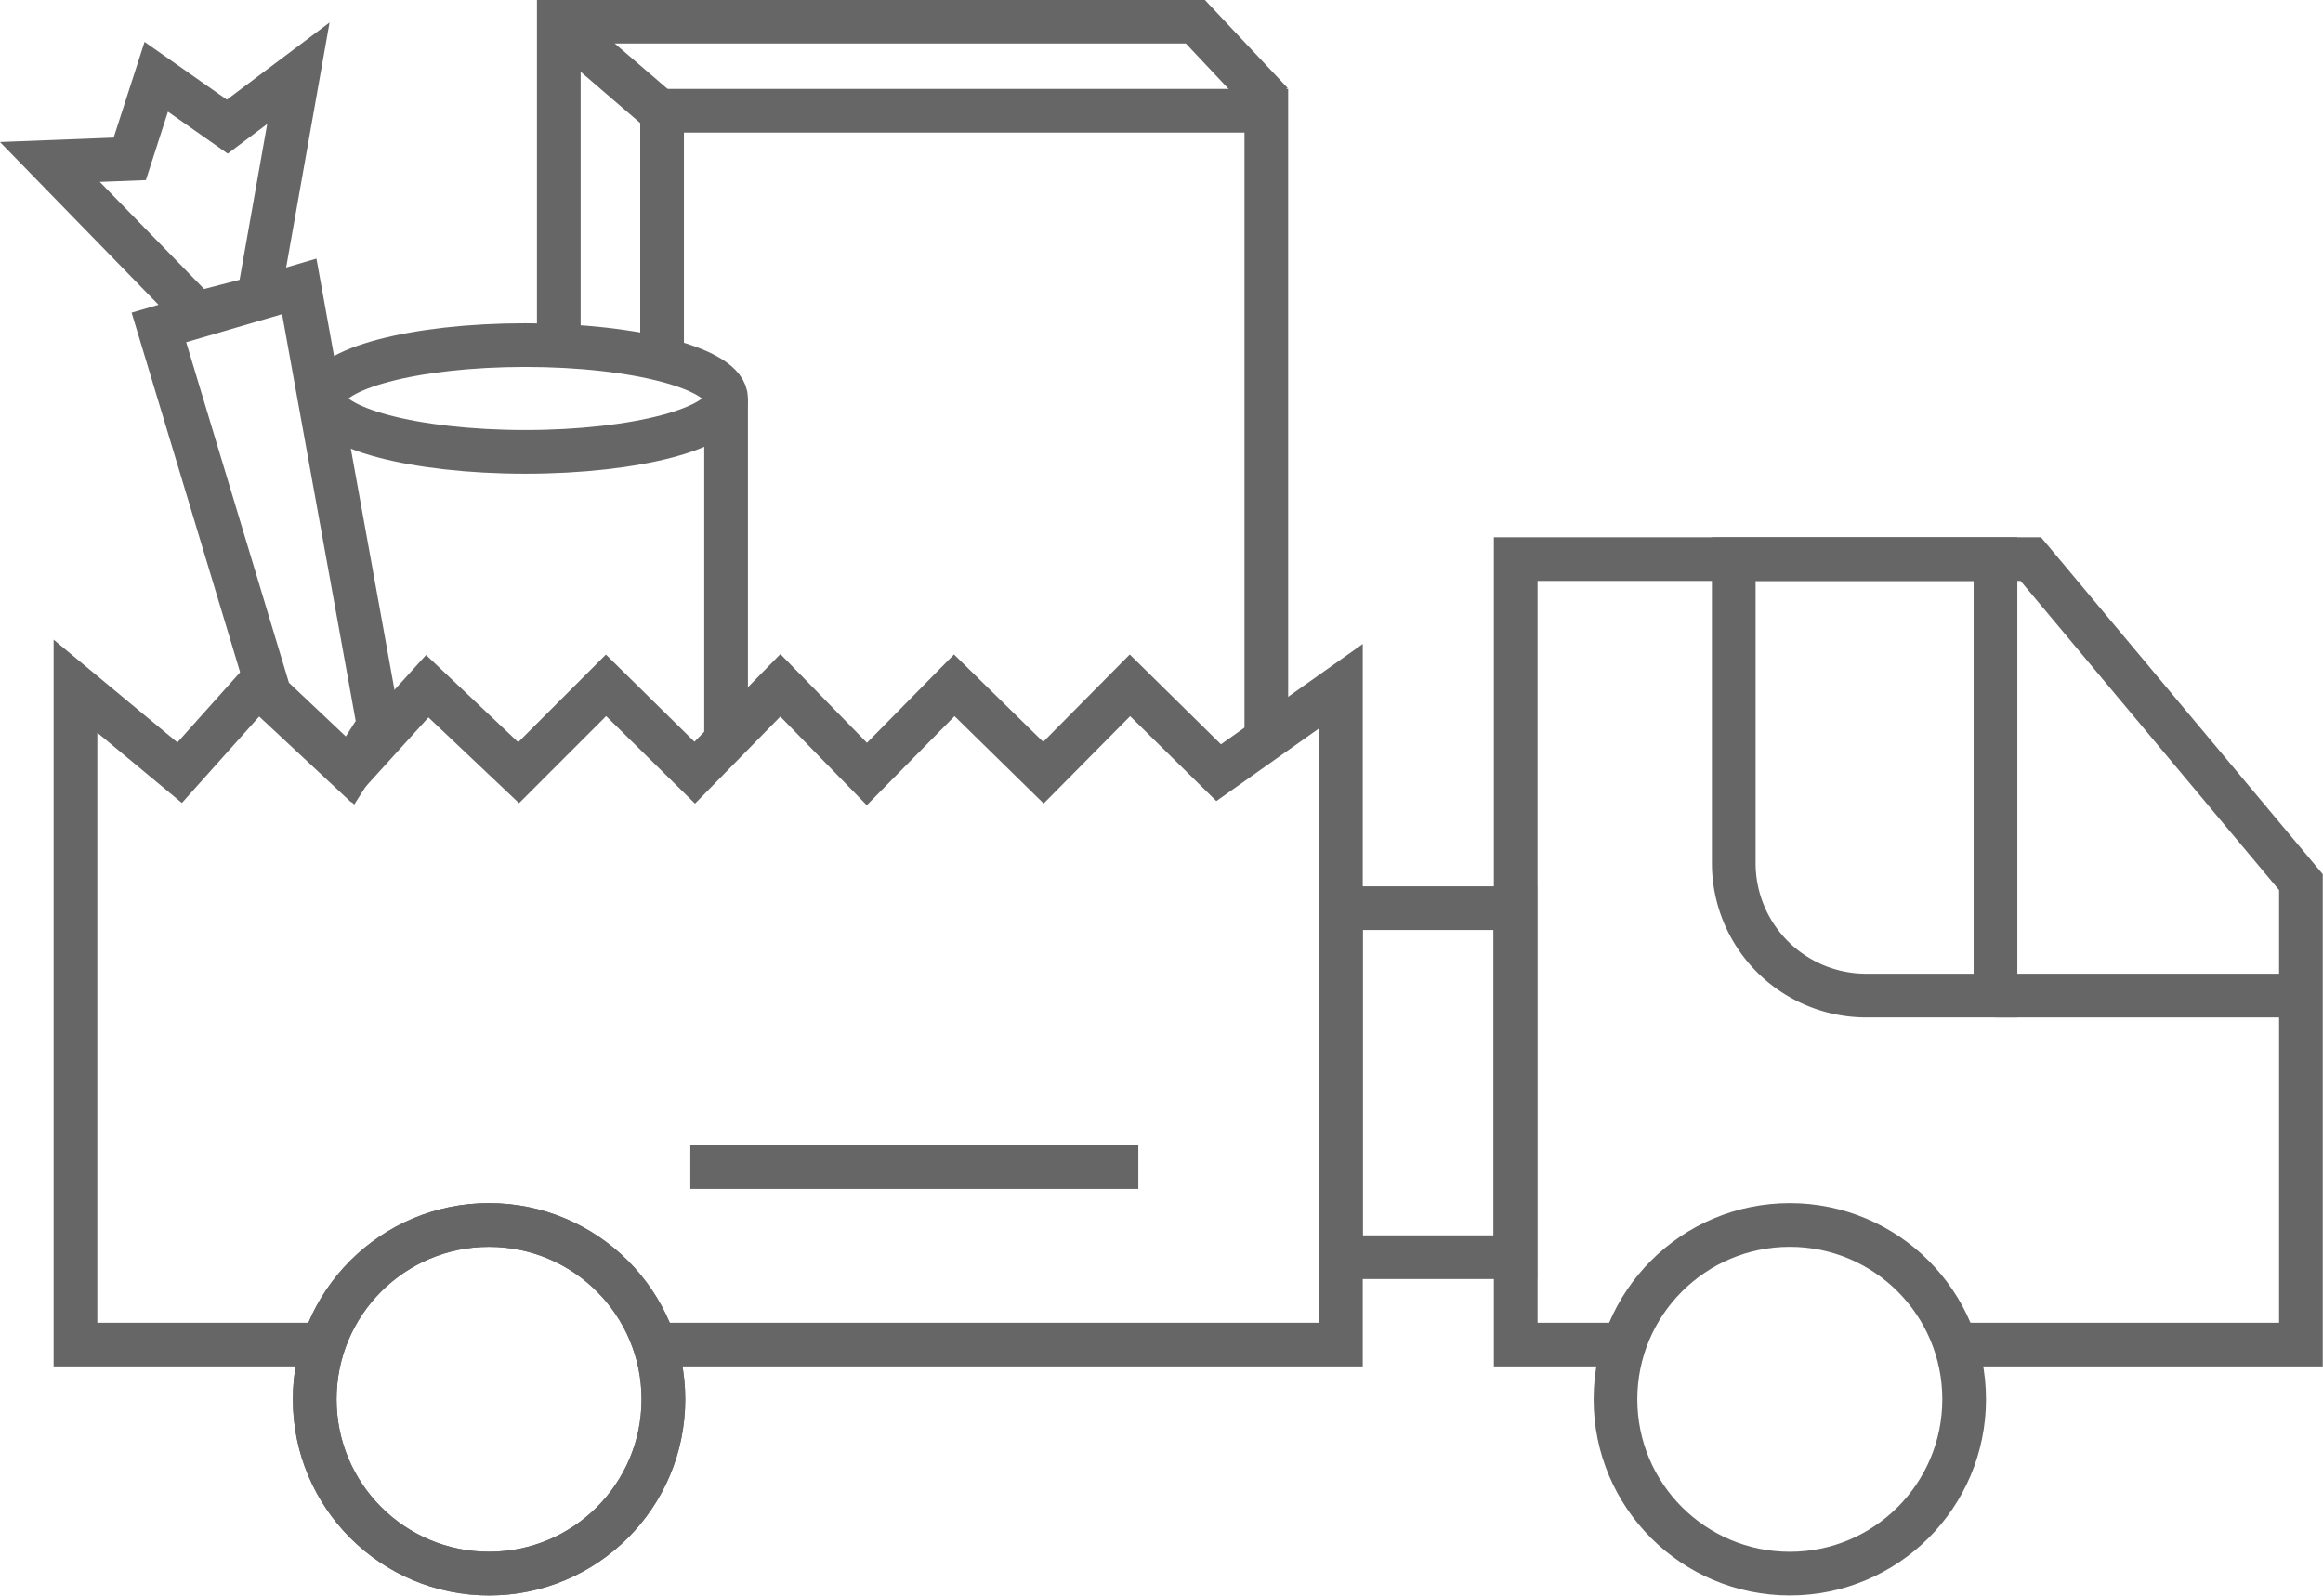
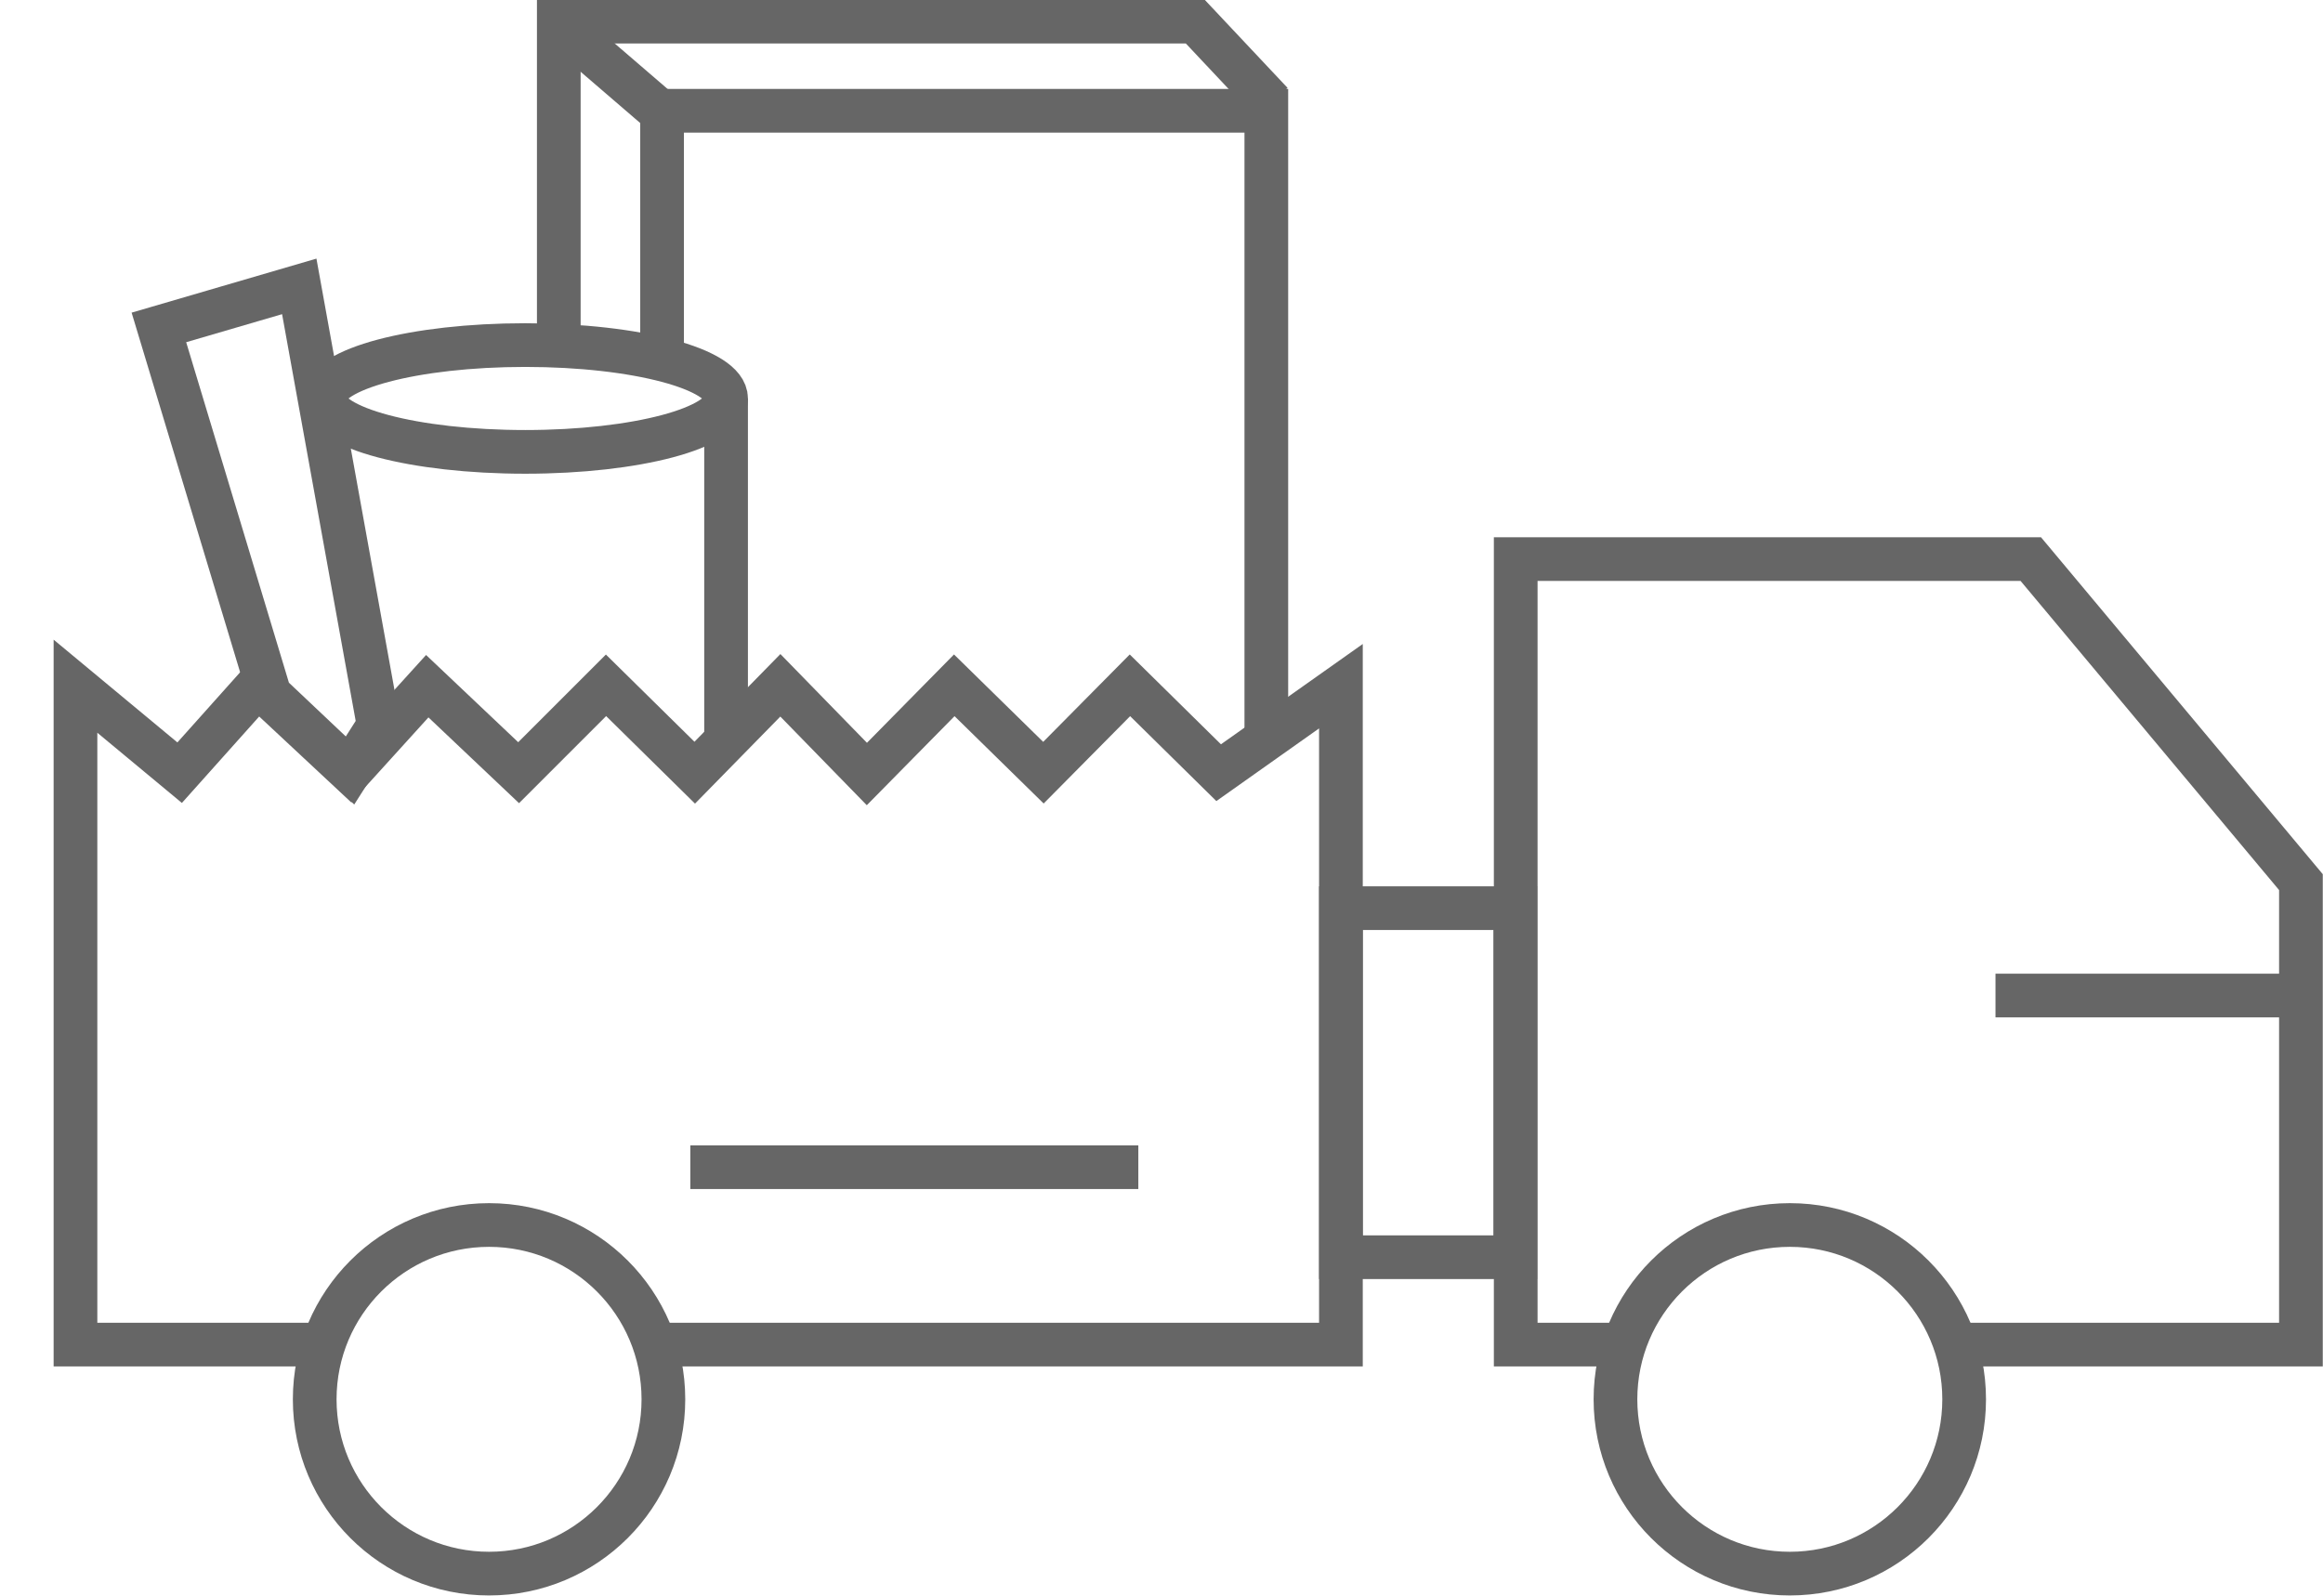
<svg xmlns="http://www.w3.org/2000/svg" viewBox="0 0 52.63 36.16">
  <defs>
    <style>.cls-1{fill:none;stroke:#666;stroke-miterlimit:10;stroke-width:0.99px;}</style>
  </defs>
  <g id="Layer_2" data-name="Layer 2">
    <g id="titles">
      <polyline class="cls-1" points="7.13 30.47 1.71 30.47 1.71 15.55 4.07 17.51 5.84 15.53 7.93 17.48 9.68 15.55 11.75 17.51 13.73 15.53 15.74 17.51 17.68 15.53 19.64 17.54 21.62 15.53 23.64 17.51 25.6 15.53 27.61 17.51 30.38 15.55 30.38 30.47 14.84 30.47" />
      <polyline class="cls-1" points="36.8 30.47 34.34 30.47 34.34 12.67 46.01 12.67 52.13 19.99 52.13 30.47 44.3 30.47" />
      <circle class="cls-1" cx="11.08" cy="31.71" r="3.95" />
-       <circle class="cls-1" cx="11.08" cy="31.71" r="3.95" />
      <rect class="cls-1" x="30.38" y="20.58" width="3.95" height="7.91" />
-       <path class="cls-1" d="M39.28,12.67h5.93a0,0,0,0,1,0,0v9.89a0,0,0,0,1,0,0H42.28a3,3,0,0,1-3-3V12.67A0,0,0,0,1,39.28,12.67Z" />
      <circle class="cls-1" cx="40.55" cy="31.71" r="3.95" />
      <line class="cls-1" x1="45.21" y1="22.56" x2="52.03" y2="22.56" />
      <polygon class="cls-1" points="6.11 15.74 3.6 7.42 6.78 6.49 8.58 16.44 7.93 17.46 6.11 15.74" />
-       <polygon class="cls-1" points="5.86 6.74 6.76 1.66 5.15 2.87 3.54 1.74 2.94 3.6 1.13 3.67 4.47 7.1 5.86 6.74" />
      <ellipse class="cls-1" cx="11.9" cy="9.03" rx="4.55" ry="1.21" />
      <line class="cls-1" x1="16.45" y1="16.71" x2="16.45" y2="9.03" />
      <polyline class="cls-1" points="15 8.06 15 2.51 28.69 2.51 28.69 16.55" />
      <polyline class="cls-1" points="12.66 7.58 12.66 0.49 27.08 0.49 28.81 2.33" />
      <line class="cls-1" x1="12.86" y1="0.72" x2="15.08" y2="2.63" />
      <line class="cls-1" x1="25.79" y1="26.45" x2="15.64" y2="26.45" />
    </g>
  </g>
</svg>